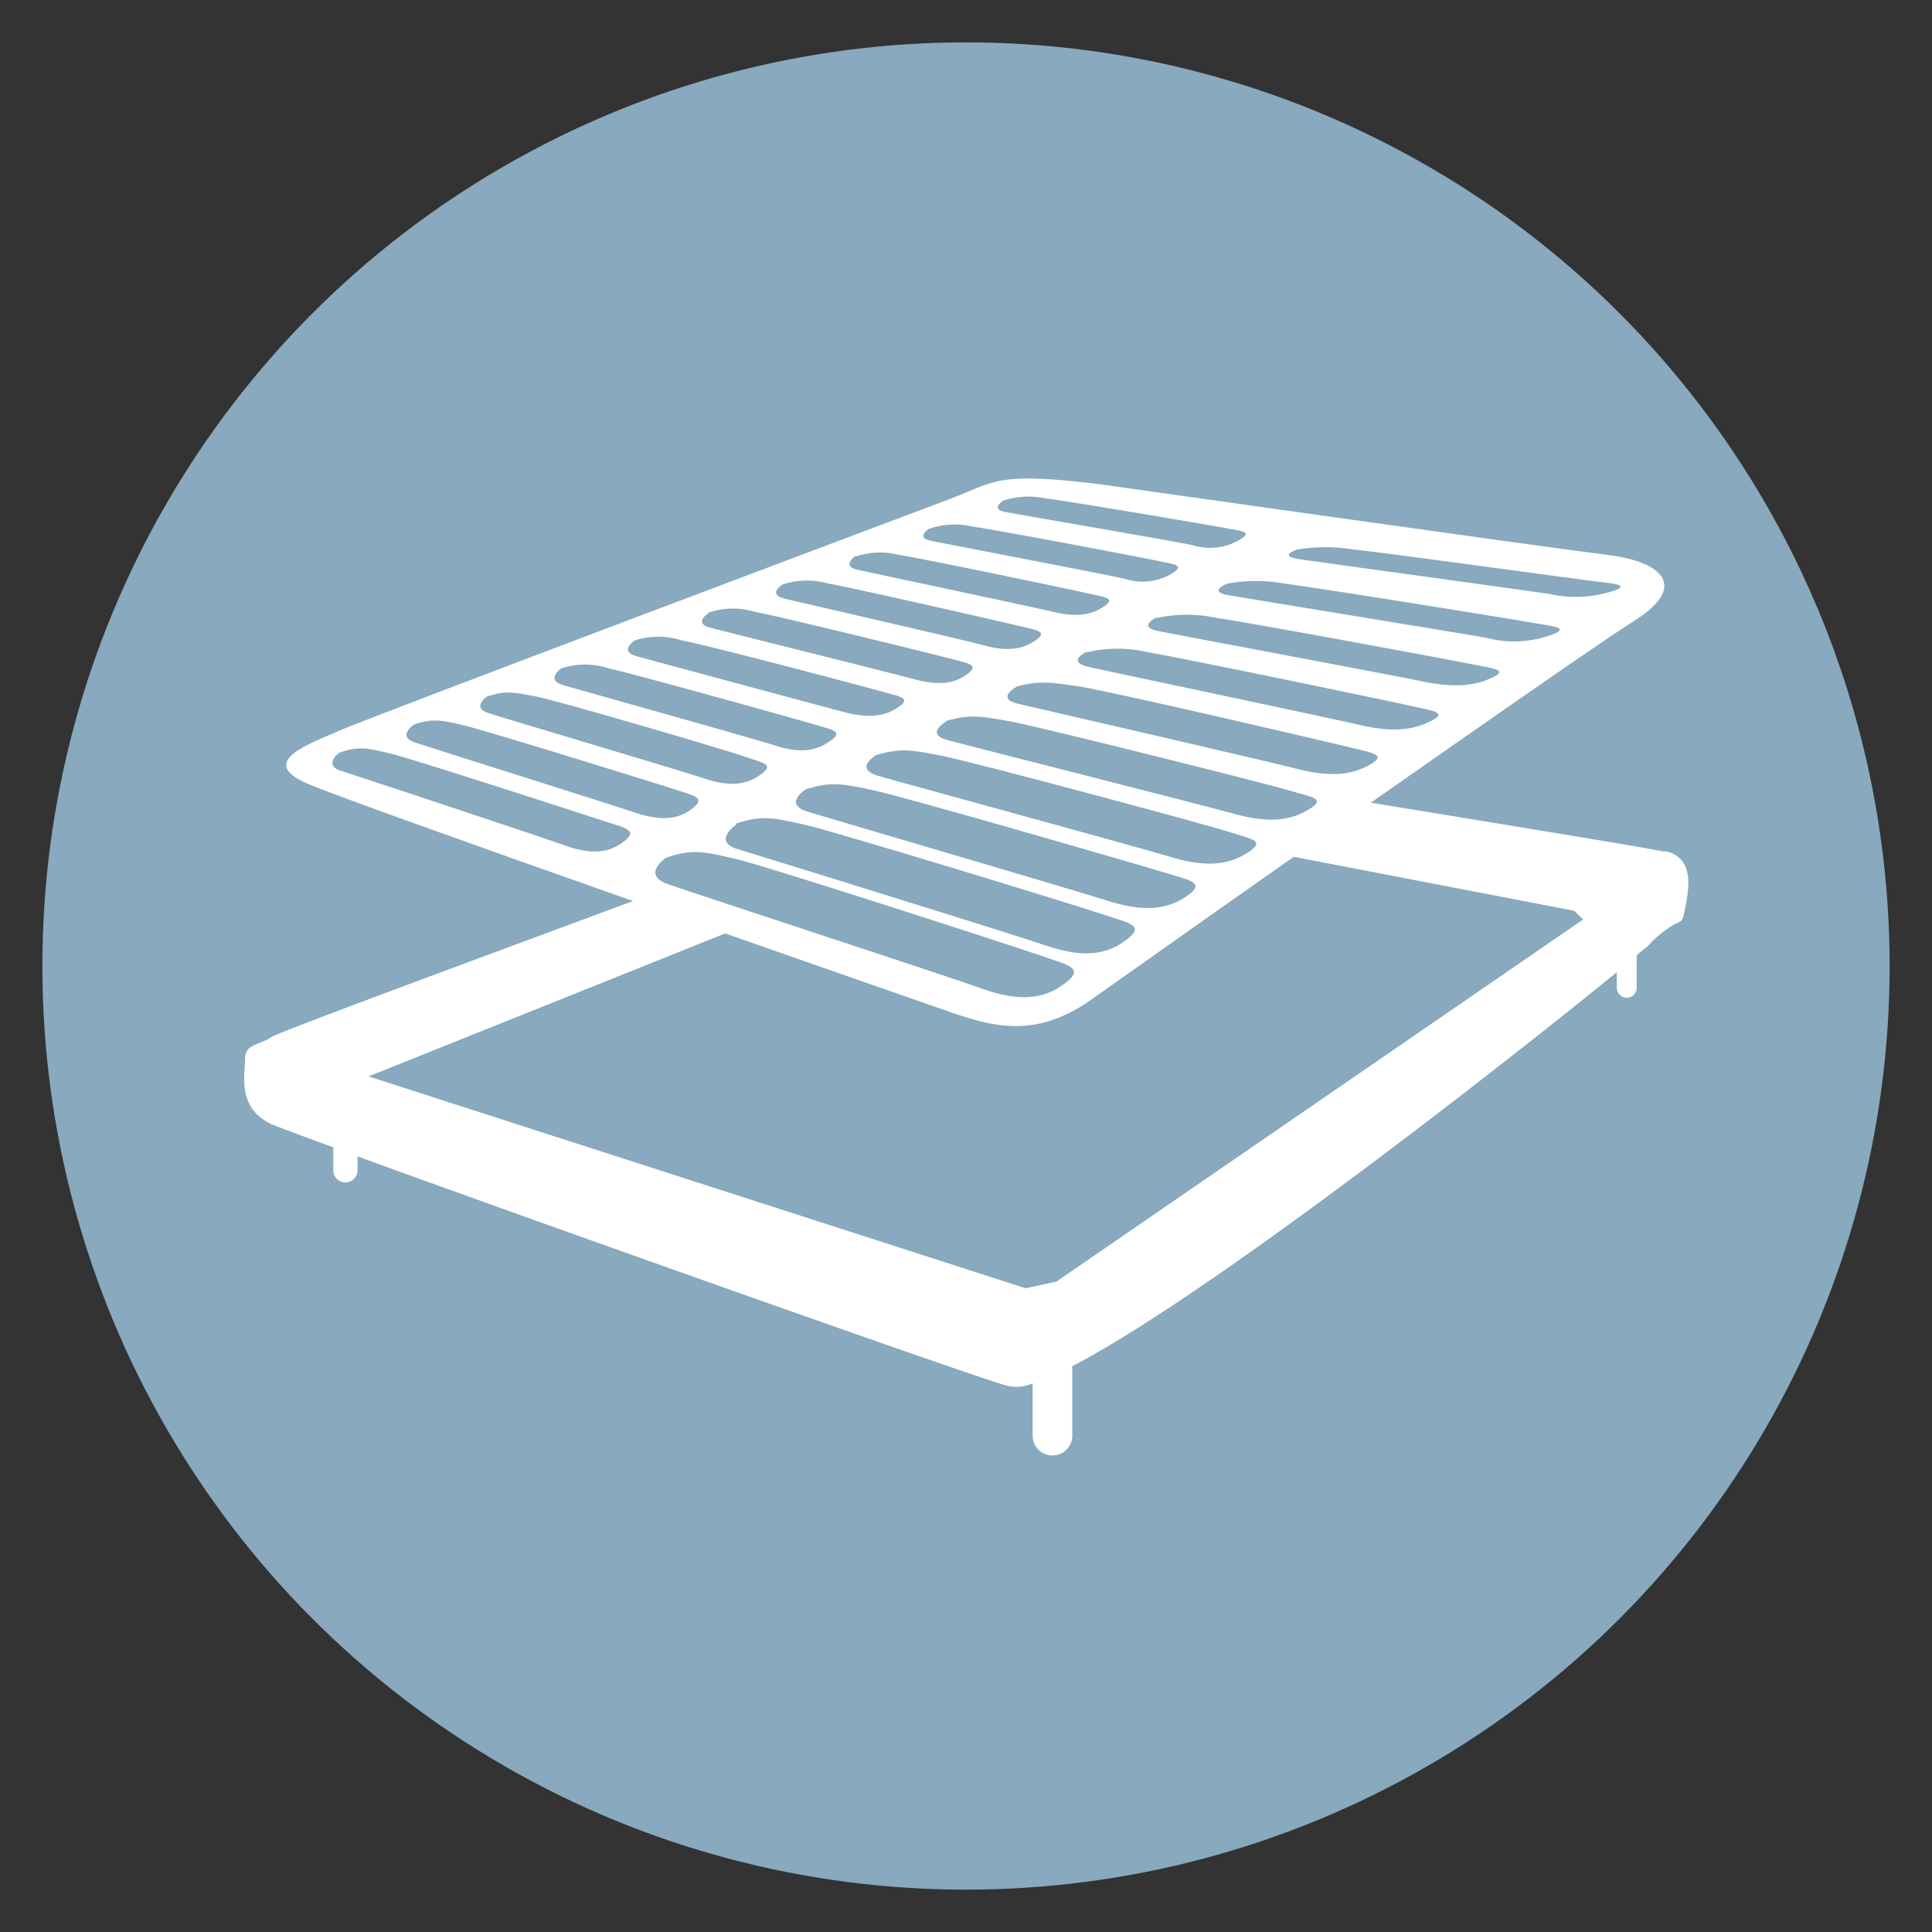
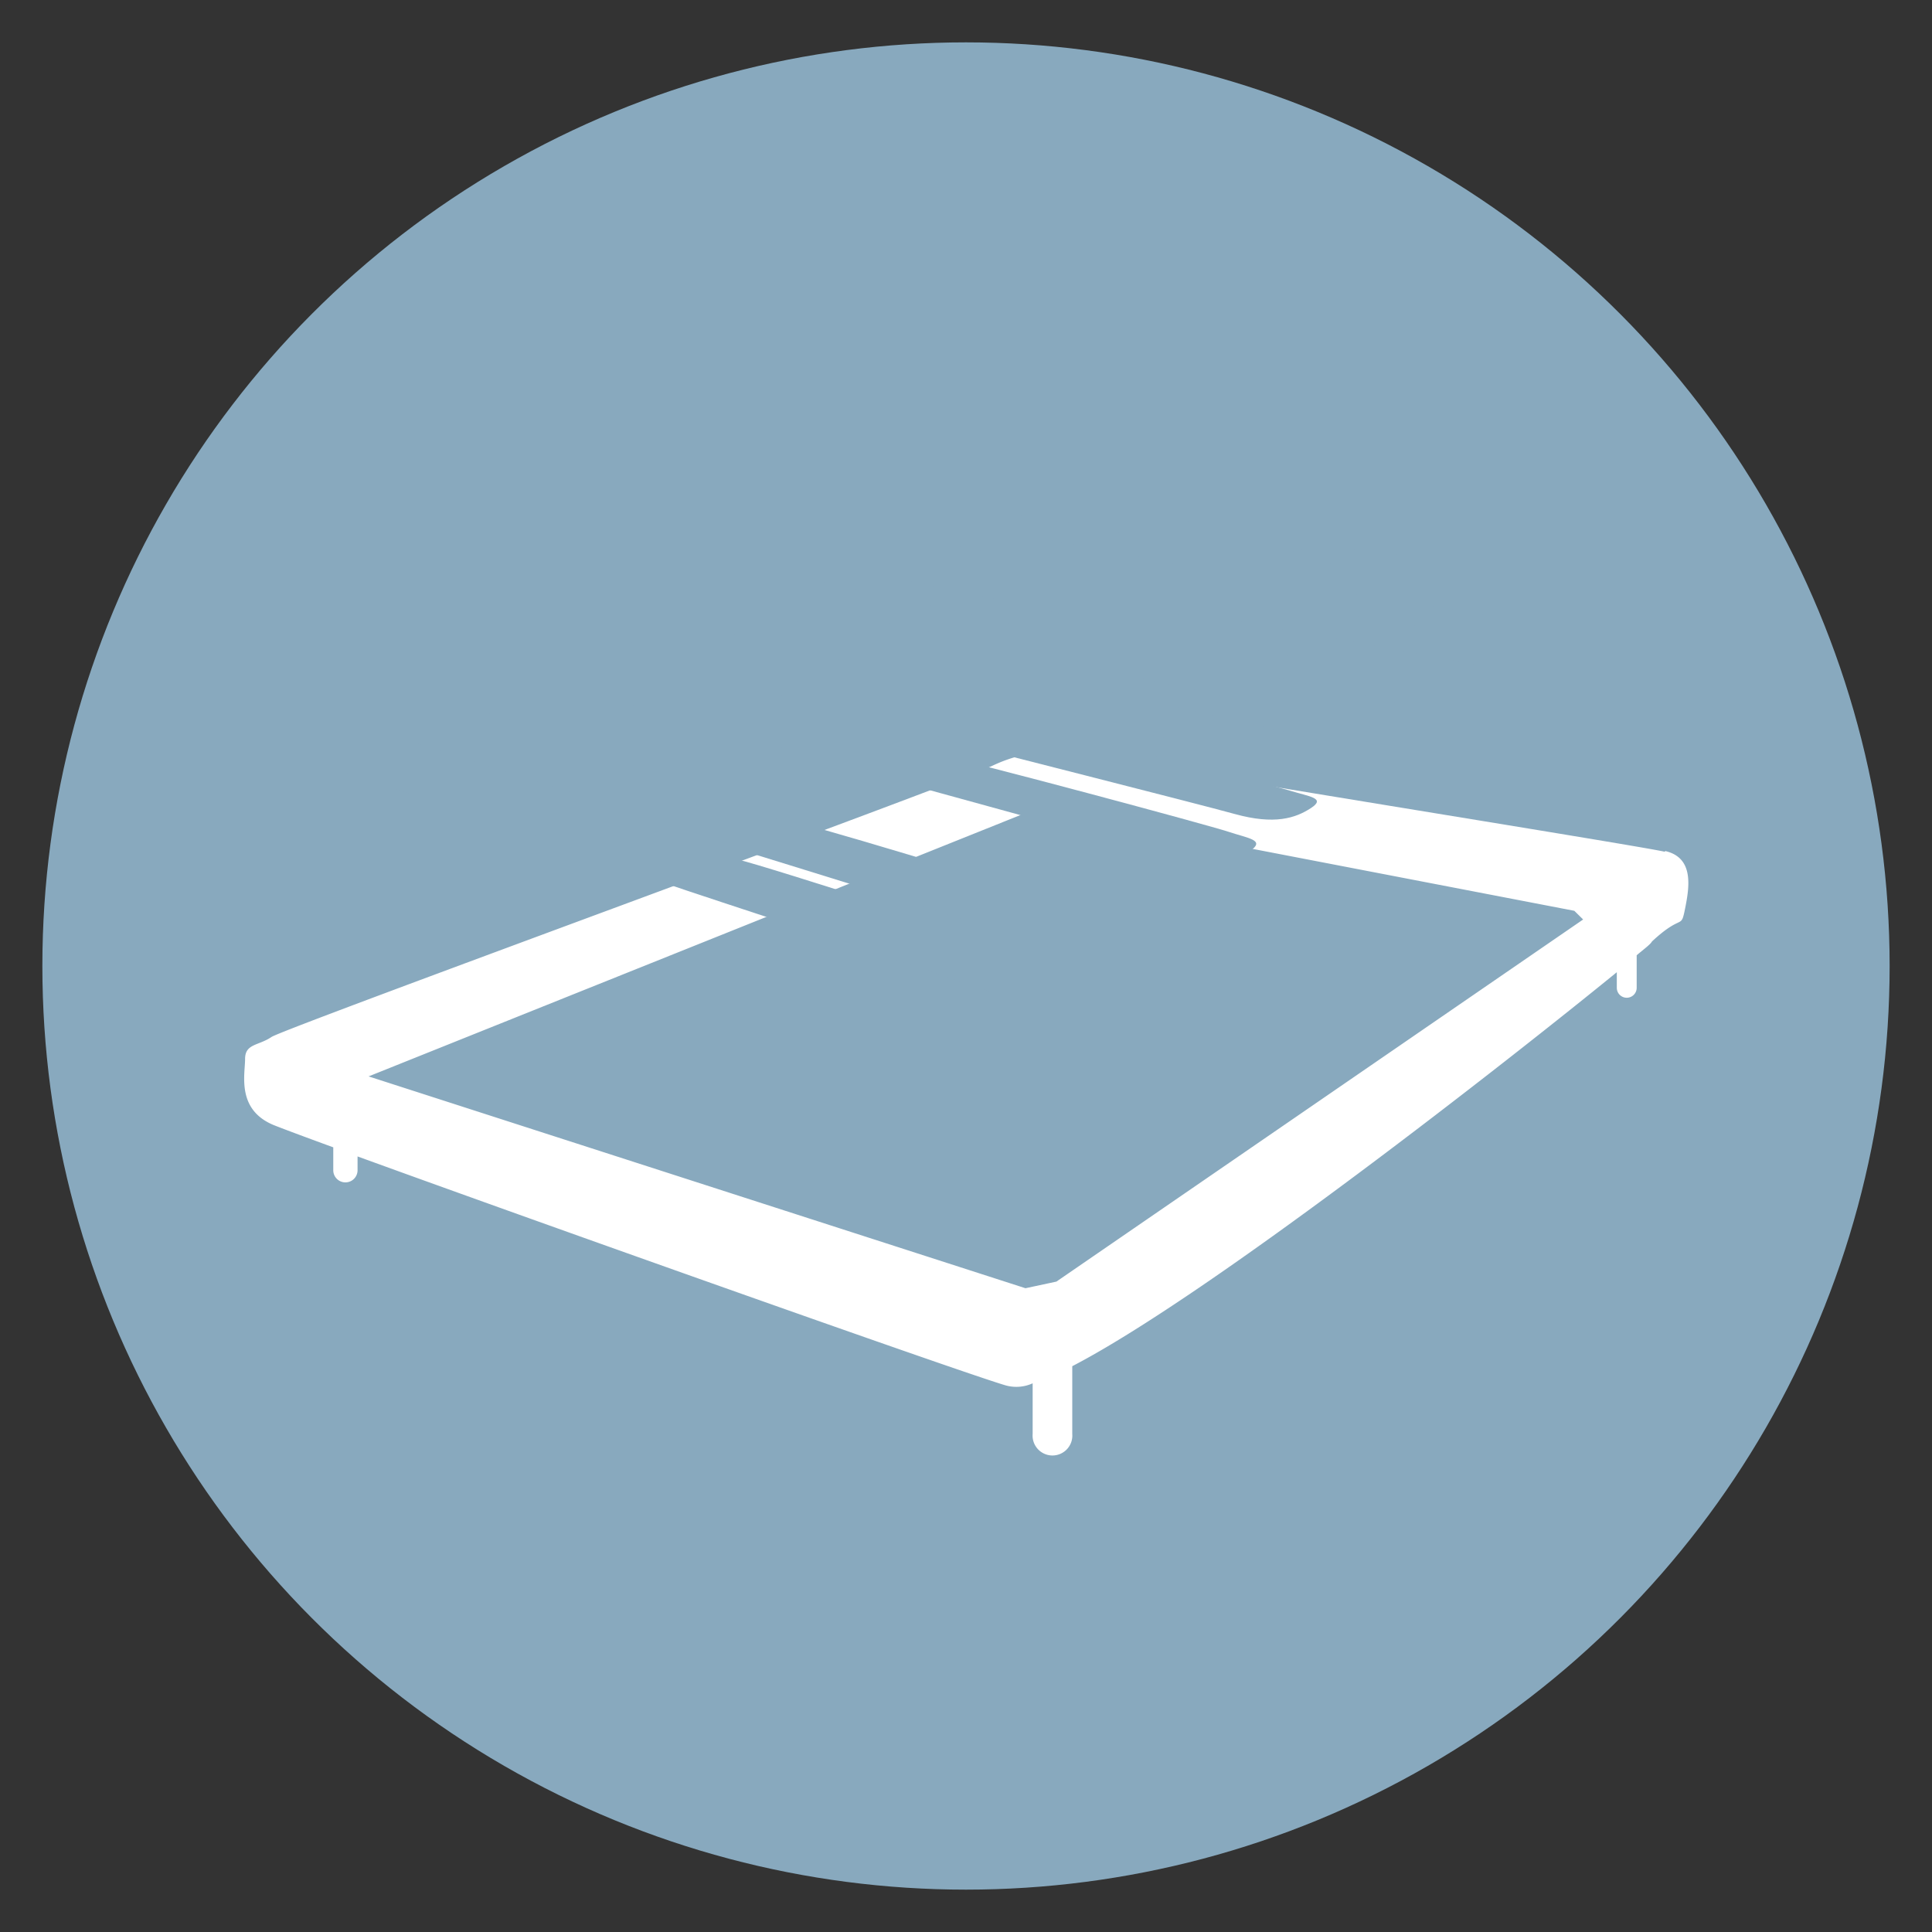
<svg xmlns="http://www.w3.org/2000/svg" viewBox="0 0 140 140">
  <rect x="0" y="0" width="140" height="140" fill="#333333" stroke="none" />
  <defs>
    <style>.cls-1{fill:#88a9be;}.cls-2{fill:#fff;}</style>
  </defs>
  <g id="Fond_LM" data-name="Fond LM">
    <circle class="cls-1" cx="70" cy="70" r="66.93" />
  </g>
  <g id="Sominclus">
    <path class="cls-2" d="M120.63,61.72c-2.07-.48-38.17-6.23-40.89-6.87-2.56-.32-4.79-.8-7.83.64s-51.27,19-52.23,19.65-1.92.48-1.92,1.6-.64,3.67,2.08,4.79c.55.22,2.09.8,4.31,1.61V84.8a.88.88,0,1,0,1.76,0v-1c13.5,4.91,44.24,15.82,47,16.6a2.86,2.86,0,0,0,1.92-.16v3.67a1.44,1.44,0,1,0,2.87,0V99c10.07-5.23,31.88-22.37,39.46-28.55v1.13a.72.72,0,0,0,1.44,0V69.22c.56-.47,1-.79,1.11-1,2.24-2.08,2.08-.8,2.4-2.39s.64-3.68-1.44-4.16M76.55,92.87l-2.24.48L26.71,78,75.27,58.53,114.08,66l.64.63Z" />
-     <path class="cls-2" d="M80.54,35.2c-8.47-1.11-8.31-.32-11.82,1S26.71,52,24.63,52.93s-6.07,2.24-2.39,3.84S63.93,71.63,67.6,72.9s7,2.72,11.5-.48S114.4,47.5,118.4,45s2.07-4.31-1.92-4.79-35.94-5-35.94-5" />
    <path class="cls-1" d="M24.63,54.53c1.36-.48,2-.32,3.68.08s14.69,4.64,15.81,5,2.08.56,1.2,1.28-2.08,1.2-4.32.4-14.93-5-16.29-5.43-.08-1.36-.08-1.36" />
    <path class="cls-1" d="M30,52.5c1.33-.46,2-.32,3.61.06S48,56.9,49.11,57.27s2,.52,1.18,1.22-2,1.16-4.23.41-14.67-4.65-16-5.1S30,52.5,30,52.5" />
    <path class="cls-1" d="M35.32,50.47c1.3-.45,1.91-.31,3.53,0s14.17,4,15.25,4.4,2,.48,1.16,1.15-2,1.13-4.14.42-14.4-4.33-15.71-4.76-.09-1.24-.09-1.24" />
    <path class="cls-1" d="M40.66,48.44a5.44,5.44,0,0,1,3.46,0c1.59.32,13.91,3.76,15,4.09s2,.45,1.14,1.09-1.94,1.08-4,.43S42,50,40.76,49.63s-.1-1.19-.1-1.19" />
    <path class="cls-1" d="M46,46.41a5.45,5.45,0,0,1,3.4,0C51,46.67,63,49.85,64.08,50.16s1.92.41,1.13,1-1.9,1-4,.45S47.37,47.9,46.1,47.54s-.1-1.13-.1-1.13" />
    <path class="cls-1" d="M51.35,44.39a5.46,5.46,0,0,1,3.32-.06c1.52.26,13.38,3.17,14.4,3.45s1.89.38,1.11,1-1.85,1-3.89.45-13.6-3.42-14.84-3.75-.1-1.06-.1-1.06" />
    <path class="cls-1" d="M56.69,42.36a5.54,5.54,0,0,1,3.25-.09c1.49.24,13.12,2.89,14.12,3.14s1.85.34,1.09.91-1.8,1-3.8.46S58,43.67,56.8,43.36s-.11-1-.11-1" />
    <path class="cls-1" d="M62,40.33a5.54,5.54,0,0,1,3.18-.11c1.46.2,12.86,2.59,13.84,2.82s1.81.3,1.07.84-1.75.93-3.71.47-13.07-2.8-14.26-3.07-.12-1-.12-1" />
    <path class="cls-1" d="M67.38,38.3a5.69,5.69,0,0,1,3.1-.14c1.44.18,12.6,2.3,13.56,2.51s1.77.26,1.06.78a4.16,4.16,0,0,1-3.63.48c-1.92-.41-12.81-2.5-14-2.74s-.12-.89-.12-.89" />
    <path class="cls-1" d="M72.72,36.27a5.85,5.85,0,0,1,3-.16c1.4.15,12.32,2,13.27,2.19s1.73.22,1,.71a4.2,4.2,0,0,1-3.54.5C84.65,39.14,74,37.32,72.85,37.1s-.13-.83-.13-.83" />
    <path class="cls-1" d="M48.25,62.16c1.91-.67,2.81-.45,5.17.11s20.66,6.5,22.24,7.06,2.92.78,1.68,1.79-2.92,1.68-6.06.56-21-6.94-22.91-7.62-.12-1.9-.12-1.9" />
    <path class="cls-1" d="M53.34,59.68c1.86-.63,2.74-.42,5,.09s20.19,6,21.73,6.54S83,67,81.75,68s-2.85,1.57-5.92.53-20.52-6.43-22.38-7-.11-1.77-.11-1.77" />
-     <path class="cls-1" d="M58.42,57.19c1.82-.58,2.68-.39,4.93.09s19.71,5.53,21.21,6,2.78.66,1.61,1.53-2.79,1.45-5.79.5-20-5.92-21.85-6.49-.11-1.64-.11-1.64" />
+     <path class="cls-1" d="M58.42,57.19c1.82-.58,2.68-.39,4.93.09" />
    <path class="cls-1" d="M63.5,54.71c1.78-.53,2.62-.36,4.81.07s19.23,5,20.7,5.49,2.72.6,1.57,1.4-2.71,1.34-5.64.46-19.55-5.39-21.33-5.92-.11-1.5-.11-1.5" />
    <path class="cls-1" d="M68.59,52.23c1.73-.49,2.54-.33,4.68.06s18.76,4.56,20.19,5,2.65.54,1.53,1.27-2.64,1.22-5.5.43-19.06-4.88-20.8-5.35-.1-1.37-.1-1.37" />
    <path class="cls-1" d="M73.67,49.75c1.69-.45,2.48-.31,4.57,0s18.28,4.08,19.67,4.43,2.58.49,1.49,1.15-2.57,1.11-5.35.4S75.46,51.4,73.78,51s-.11-1.23-.11-1.23" />
    <path class="cls-1" d="M78.75,47.27a9.55,9.55,0,0,1,4.45,0c2,.31,17.81,3.6,19.16,3.91s2.52.43,1.46,1-2.51,1-5.22.37-18.1-3.85-19.74-4.23-.11-1.09-.11-1.09" />
    <path class="cls-1" d="M83.84,44.78a10.13,10.13,0,0,1,4.32,0c2,.26,17.33,3.11,18.65,3.38s2.45.37,1.42.89-2.44.88-5.08.34-17.61-3.34-19.21-3.66-.1-1-.1-1" />
    <path class="cls-1" d="M88.92,42.3a11.2,11.2,0,0,1,4.21,0c1.92.22,16.85,2.63,18.13,2.86s2.38.31,1.38.76a7.89,7.89,0,0,1-4.93.3c-2.57-.45-17.13-2.82-18.69-3.09s-.1-.83-.1-.83" />
    <path class="cls-1" d="M94,39.82a12.61,12.61,0,0,1,4.08,0C100,40,114.47,42,115.71,42.14s2.32.26,1.34.63a8.78,8.78,0,0,1-4.79.27c-2.49-.37-16.64-2.3-18.16-2.53s-.09-.69-.09-.69" />
  </g>
</svg>